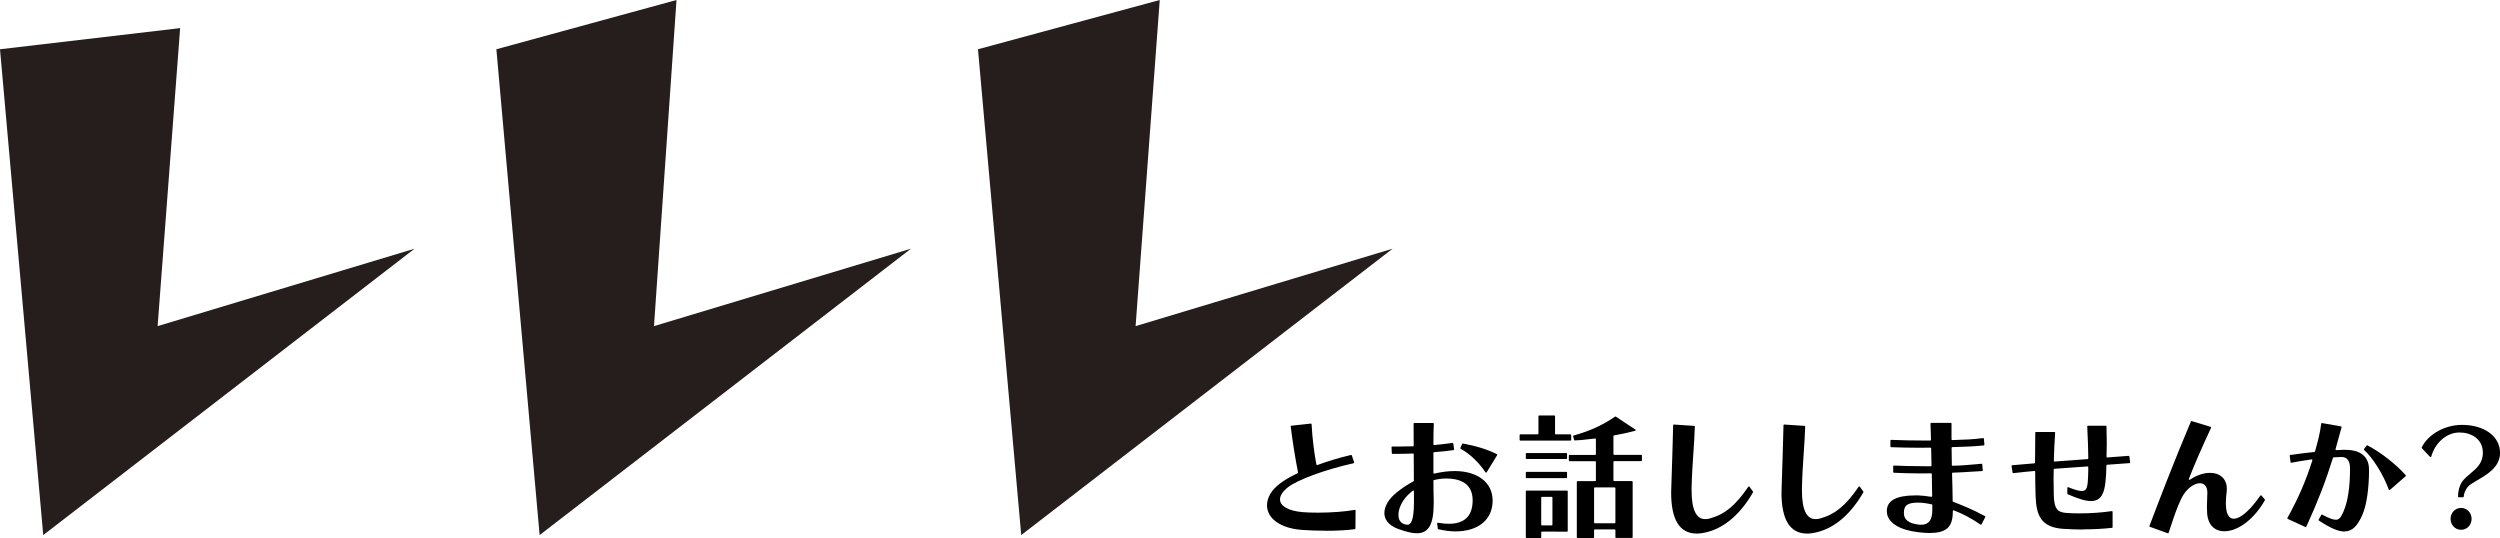
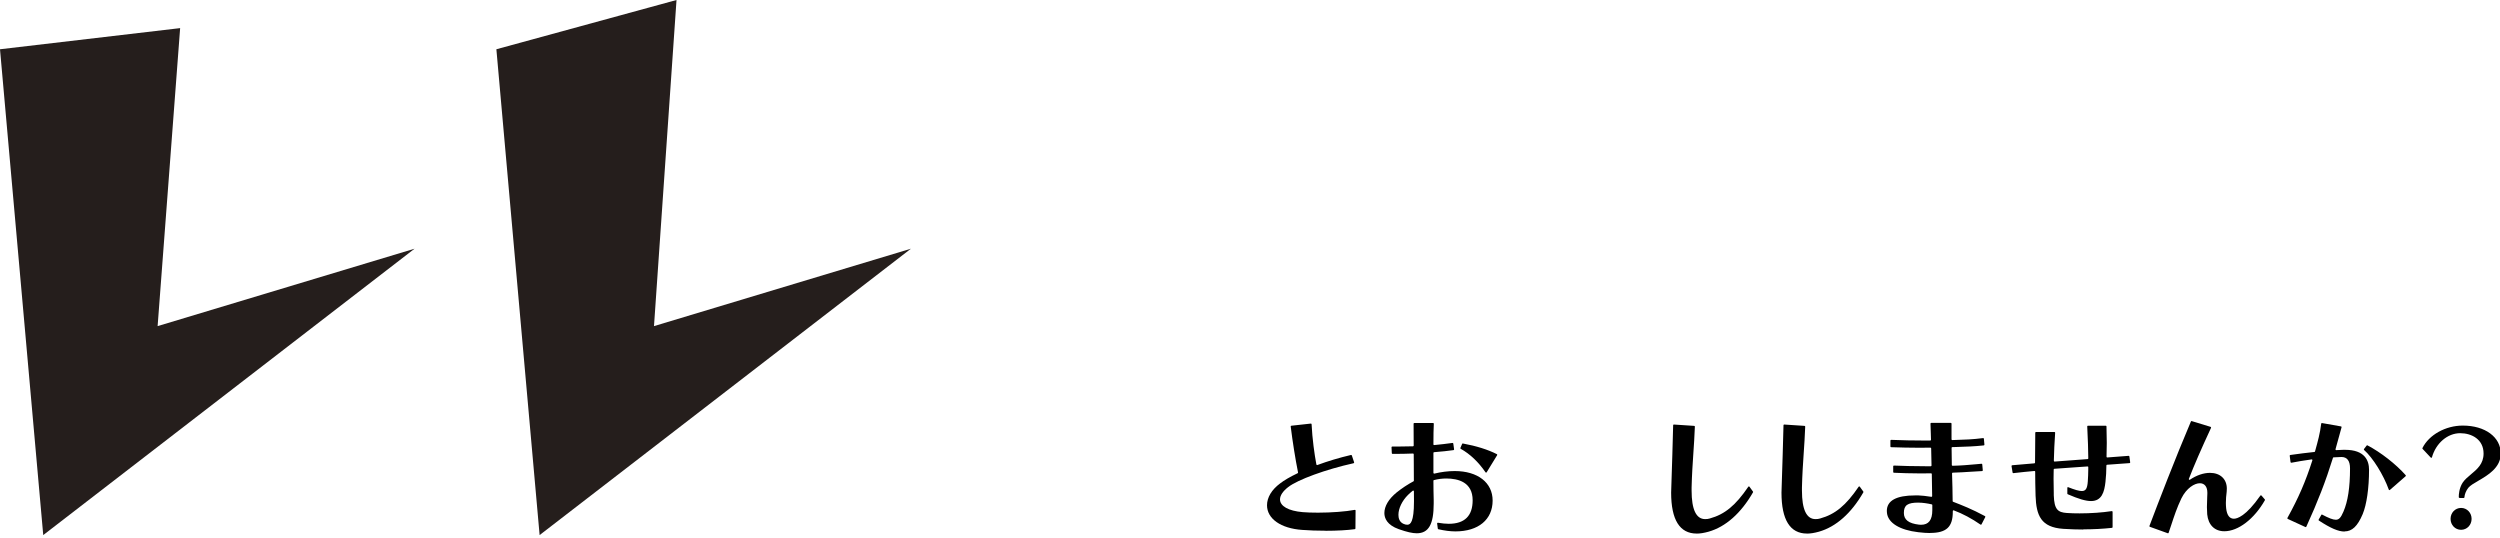
<svg xmlns="http://www.w3.org/2000/svg" id="_レイヤー_2" viewBox="0 0 705.97 151.92">
  <defs>
    <style>.cls-1{fill:#251e1c;}.cls-2{isolation:isolate;}</style>
  </defs>
  <g id="_レイヤー_1-2">
    <polygon class="cls-1" points="140.17 13.91 152.38 151.1 257.24 70.23 184.68 92.09 191.04 0 140.17 13.91" />
-     <polygon class="cls-1" points="276.17 13.91 288.38 151.1 393.25 70.23 320.68 92.09 327.5 0 276.17 13.91" />
    <polygon class="cls-1" points="0 13.91 12.21 151.1 117.07 70.23 44.51 92.09 50.87 7.94 0 13.91" />
    <g class="cls-2">
      <path d="M374.33,149.87c-2.35,0-4.64-.08-6.63-.23-6.02-.42-9.91-3.16-9.91-6.96,0-2.2,1.31-4.39,3.69-6.16,1.18-.91,2.8-1.86,4.96-2.89.08-.04.13-.13.11-.22-.76-3.78-1.55-8.75-2.07-12.97,0-.05,0-.11.04-.15.03-.04.08-.07.13-.07,0,0,5.45-.6,5.55-.61.03,0,.08.02.11.05.04.04.07.09.07.14.19,4.1.82,8.56,1.35,11.36.01.06.05.11.1.14.03.02.06.03.1.03.02,0,.05,0,.07-.01,2.94-1.09,6.22-2.07,9.5-2.84,0,0,.01,0,.02,0,.12,0,.19.05.22.13l.65,1.94c.02.05.01.11-.02.16-.03.05-.08.09-.13.1-7.85,1.74-15.81,4.65-18.5,6.76-1.49,1.16-2.28,2.36-2.28,3.45,0,1.91,2.39,3.26,6.39,3.6,1.15.1,2.58.15,4.35.15,3.77,0,7.84-.31,10.37-.79,0,0,.02,0,.02,0,.07,0,.11.02.14.04.05.04.07.1.07.16l-.04,5.05c0,.1-.07.18-.17.2-2.04.29-5.05.46-8.27.46Z" />
      <path d="M400.06,150.59c-1.2,0-2.71-.34-5.04-1.15-3.38-1.2-4.09-3.14-4.09-4.56,0-1.92,1.21-3.97,3.42-5.78,1.52-1.22,3.13-2.29,4.8-3.18.07-.03.11-.1.11-.18,0-1.31,0-2.63-.02-3.94v-.45c0-1.05-.02-2.08-.02-3.08,0-.05-.02-.11-.06-.14-.04-.04-.09-.06-.14-.06h0c-1.7.06-3.3.1-4.76.1h-1.03c-.11,0-.19-.08-.2-.19l-.08-1.67c0-.05.02-.11.05-.15.04-.04.09-.06.14-.06h1.48c1.33,0,2.82-.03,4.39-.07.11,0,.2-.09.2-.2-.03-2.46-.03-4.63-.03-6.18,0-.11.09-.2.2-.2h5.32c.05,0,.11.02.14.06.04.04.06.09.05.15-.07,1.29-.11,3.36-.11,5.82,0,.06.02.11.07.15.04.03.08.05.13.05,0,0,.01,0,.02,0,1.7-.17,3.5-.35,5.17-.6,0,0,0,0,.01,0,.06,0,.1.01.13.04.04.03.07.08.08.13l.23,1.63c.02.11-.06.21-.17.23-1.55.22-3.29.41-5.49.58-.1,0-.18.1-.18.2v5.65c0,.06.03.12.08.16.04.03.08.04.12.04.02,0,.03,0,.05,0,1.95-.47,3.89-.72,5.78-.72,6.49,0,10.69,3.27,10.69,8.33,0,5.37-4.02,8.71-10.5,8.71-1.46,0-3.08-.21-4.83-.61-.08-.02-.14-.09-.15-.17l-.19-1.44c0-.06.01-.13.06-.17.04-.04.09-.06.14-.06,1.25.21,2.25.3,3.08.3,4.48,0,6.75-2.23,6.75-6.64,0-5.08-4.04-6.15-7.44-6.15-1.17,0-2.34.15-3.49.45-.09.02-.15.1-.15.19,0,1.97.04,3.84.08,5.39v1.03c0,5.89-1.43,8.41-4.8,8.41ZM399.07,138.53s-.09.01-.12.04c-.51.41-.97.81-1.37,1.21-1.65,1.65-2.68,3.79-2.68,5.6,0,.88.25,2.04,1.44,2.55.36.17.72.25,1.06.25.88,0,1.89-.75,1.89-6.56v-.3c0-.82,0-1.69-.02-2.59,0-.08-.05-.14-.12-.18-.03-.01-.06-.02-.08-.02ZM419.66,133.46c-.07,0-.13-.03-.17-.09-1.98-2.9-4.4-5.19-7-6.63-.09-.05-.13-.16-.09-.25l.49-1.14c.03-.07.1-.12.18-.12,3.83.7,7.15,1.75,9.63,3.02.05.03.09.07.1.12.02.06,0,.11-.02.16l-2.96,4.83c-.04.06-.1.09-.16.1h0Z" />
-       <path d="M456.37,151.92c-.11,0-.2-.09-.2-.2v-2.03c0-.11-.09-.2-.2-.2h-5.62c-.11,0-.2.09-.2.2v2.03c0,.11-.09.2-.2.2h-4.48c-.11,0-.2-.09-.2-.2v-15.65c0-.11.09-.2.2-.2h4.99c.11,0,.2-.09.2-.2v-5.24c0-.11-.09-.2-.2-.2h-7.24c-.11,0-.2-.09-.2-.2v-1.37c0-.11.09-.2.2-.2h7.24c.11,0,.2-.09.2-.2v-4.24c0-.06-.02-.11-.07-.15-.04-.03-.08-.05-.13-.05,0,0-.72.08-.72.08-1.7.2-3.45.41-5.03.47h0c-.1,0-.18-.06-.2-.15l-.27-.99c-.03-.11.03-.22.14-.25,4.55-1.26,8.26-2.96,11.68-5.33.03-.02.07-.04.11-.04s.08.01.11.03l5.51,3.65c.07.04.1.12.09.2-.01.08-.07.14-.15.16-1.99.53-3.75.9-5.96,1.31-.09.02-.16.1-.16.2v5.08c0,.11.09.2.2.2h7.65c.11,0,.2.09.2.2v1.37c0,.11-.09.2-.2.2h-7.65c-.11,0-.2.09-.2.2v5.24c0,.11.09.2.2.2h5.03c.11,0,.2.09.2.2v15.65c0,.11-.09.2-.2.2h-4.48ZM450.35,137.64c-.11,0-.2.09-.2.2v9.72c0,.11.09.2.2.2h5.62c.11,0,.2-.09.2-.2v-9.72c0-.11-.09-.2-.2-.2h-5.62ZM431.07,151.92c-.11,0-.2-.09-.2-.2v-12.99c0-.11.09-.2.2-.2h11.44c.11,0,.2.09.2.2v11.21c0,.05-.02.1-.06.14-.04.04-.09.06-.14.06l-7.08-.03c-.05,0-.1.02-.14.06-.04.04-.06.09-.06.14v1.42c0,.11-.09.2-.2.2h-3.95ZM435.42,140.3c-.11,0-.2.09-.2.2v7.67c0,.11.09.2.2.2h2.77c.11,0,.2-.09.2-.2v-7.67c0-.11-.09-.2-.2-.2h-2.77ZM431.07,135.02c-.11,0-.2-.09-.2-.2v-1.37c0-.11.09-.2.2-.2h11.25c.11,0,.2.09.2.2v1.37c0,.11-.09.2-.2.2h-11.25ZM431.07,129.62c-.11,0-.2-.09-.2-.2v-1.29c0-.11.09-.2.2-.2h11.25c.11,0,.2.09.2.2v1.29c0,.11-.09.2-.2.2h-11.25ZM429.32,124.42c-.11,0-.2-.09-.2-.2v-1.37c0-.11.09-.2.2-.2h4.92c.11,0,.2-.09.2-.2v-4.92c0-.11.09-.2.2-.2h4.29c.11,0,.2.09.2.2v4.92c0,.11.09.2.2.2h4.16c.11,0,.2.09.2.2v1.37c0,.11-.09.2-.2.2h-14.17Z" />
      <path d="M479.1,150.67c-4.77,0-7.19-3.89-7.19-11.56,0-.2,0-.41.02-.61.01-.26.02-.46.02-.68.24-7.3.38-11.72.53-17.75,0-.05.02-.11.06-.14.04-.03.08-.05.13-.05.06,0,5.75.38,5.75.38.11,0,.19.1.19.21-.1,2.79-.27,5.24-.43,7.61-.2,2.93-.4,5.96-.49,9.56v.91c0,5.34,1.29,8.04,3.83,8.04.51,0,.89-.05,1.31-.18,4.24-1.17,7.29-3.69,10.87-8.96.04-.05.1-.09.16-.09.07,0,.13.03.17.08l.99,1.37c.05.06.05.15.01.22-3.39,5.9-7.72,9.74-12.54,11.11-1.29.36-2.4.54-3.4.54Z" />
      <path d="M510.26,150.67c-4.77,0-7.19-3.89-7.19-11.56,0-.2,0-.41.02-.61.01-.26.02-.46.02-.68.24-7.3.38-11.72.53-17.75,0-.05.02-.11.06-.14.04-.03.08-.05.13-.05.06,0,5.75.38,5.75.38.11,0,.19.1.19.21-.1,2.79-.27,5.24-.43,7.61-.2,2.93-.4,5.96-.49,9.56v.91c0,5.34,1.29,8.04,3.83,8.04.51,0,.89-.05,1.31-.18,4.24-1.17,7.29-3.69,10.87-8.96.04-.05.1-.09.16-.09.07,0,.13.03.17.08l.99,1.37c.05.06.05.15.01.22-3.39,5.9-7.72,9.74-12.54,11.11-1.29.36-2.4.54-3.4.54Z" />
      <path d="M545.03,150.52c-.95,0-2.07-.08-3.33-.23-5.23-.6-8.53-2.63-8.84-5.42-.04-.18-.04-.38-.04-.59,0-2.91,2.69-4.38,7.99-4.38h.95c1.03.03,2.19.19,3.21.34,0,0,.44.06.45.06.05,0,.1-.02.13-.05.04-.04.07-.09.07-.15l-.1-6.24c0-.05-.02-.1-.06-.14-.04-.04-.09-.06-.14-.06h0c-1.03.03-2,.03-2.94.03h0c-2.91,0-5.46-.1-7.57-.19-.11,0-.19-.09-.19-.2v-1.63c0-.05.02-.11.06-.14.04-.04.09-.06.14-.06,2.55.1,5.37.19,8.78.19h1.64c.05,0,.11-.02.14-.06.04-.04.06-.09.06-.14l-.1-4.85c0-.05-.02-.1-.06-.14-.04-.04-.09-.06-.14-.06h0c-1.11.03-2.15.03-3.13.03h0c-2.82,0-5.23-.07-7.79-.15h-.2c-.11,0-.19-.1-.19-.21v-1.67c0-.05.02-.11.06-.14.04-.04.09-.06.14-.06,3.34.13,6.18.19,9.23.19h1.83c.05,0,.11-.02.14-.06.04-.04.06-.09.06-.15-.03-.72-.04-1.4-.06-2.07-.02-.82-.04-1.62-.08-2.49,0-.05.02-.11.05-.15.04-.04.09-.06.14-.06h5.55c.11,0,.2.09.2.2v4.45c0,.05.02.11.06.14.04.04.09.06.14.06,0,0,.61-.02.61-.02,3.01-.09,5.19-.16,8.12-.54,0,0,0,0,0,0,.07,0,.11.02.14.04.04.03.07.08.07.14l.15,1.67c0,.11-.07.21-.18.22-2.68.29-4.95.36-7.83.45l-1.07.03c-.11,0-.19.09-.19.2,0,1.55.03,2.87.06,4.39v.48c0,.05.03.1.07.14.04.04.09.06.14.06h0c2.43-.05,4.44-.23,6.76-.44,0,0,1.39-.12,1.44-.13.09,0,.18.08.19.18l.15,1.67c0,.05-.01.11-.05.15-.04.04-.09.07-.14.07-1.13.06-2.19.12-3.22.19-1.69.11-3.27.21-5.08.26-.05,0-.1.02-.14.06-.04.04-.06.09-.05.14.1,2.77.14,5.19.17,7.84,0,.08.05.15.13.18,2.38.92,5.33,2.06,9,4.05.1.05.13.17.08.27l-1.06,2.05c-.03.05-.07.09-.13.1-.02,0-.03,0-.04,0-.06,0-.09-.01-.12-.03-2.47-1.71-5.01-3.07-7.55-4.02-.02,0-.05-.01-.07-.01-.04,0-.08.01-.12.04-.05.04-.08.11-.08.17,0,.07,0,.14,0,.2,0,4.3-1.8,5.98-6.43,5.98ZM541.76,141.93c-3.09,0-4.13.74-4.13,2.92,0,1.91,1.34,2.96,4.23,3.3.21.03.44.04.61.04,2.16,0,3.19-1.35,3.19-4.13v-1.44c0-.09-.06-.17-.15-.19-1.25-.3-2.65-.49-3.75-.49Z" />
      <path d="M588.31,149.53c-1.68,0-3.54-.06-5.67-.19-6.29-.43-7.63-3.75-7.82-9.35-.07-2.4-.11-4.62-.11-6.79,0-.06-.02-.11-.07-.15-.04-.03-.08-.05-.13-.05,0,0-.01,0-.02,0-1.84.16-3.79.36-5.94.61h0c-.12,0-.2-.07-.22-.17l-.3-1.82c0-.06,0-.11.04-.16s.08-.07.14-.08l6.28-.54c.1,0,.18-.1.18-.2,0-2.48.03-4.94.06-7.55v-.9c.01-.11.1-.2.21-.2h5.21c.06,0,.11.02.15.06.04.04.06.09.05.15-.21,2.69-.29,5.42-.36,7.62v.32c-.01.06.01.11.05.15.04.04.09.05.14.05,0,0,.01,0,.02,0,1.49-.12,3.08-.23,4.68-.35,1.6-.11,3.17-.23,4.65-.35.1,0,.18-.1.18-.2-.01-2.61-.13-5.28-.26-8.11l-.04-.9c0-.05.02-.11.05-.15.04-.04.09-.06.14-.06h5.05c.11,0,.2.09.2.19v.23c.04,1.52.08,3,.08,4.41,0,1.33-.03,2.63-.07,3.93,0,.06.02.11.06.15.04.04.09.05.14.05,0,0,5.98-.46,6.06-.46.09,0,.17.07.19.17l.23,1.67c0,.05,0,.11-.04.15-.04.04-.09.07-.14.07l-1.57.11c-1.55.11-3.16.22-4.79.35-.1,0-.18.09-.18.2-.01,1.64-.1,3.16-.26,4.63-.31,2.82-1.02,5.42-4.07,5.42-1.5,0-3.52-.59-6.58-1.92-.07-.03-.12-.1-.12-.18v-1.63c0-.07.03-.13.09-.17.03-.02.07-.03.11-.03,1.91.76,3.12,1.1,3.88,1.1,1.12,0,1.55-.68,1.7-2.7.09-1.15.11-2.32.13-3.35v-.68c.02-.06,0-.11-.05-.15-.04-.04-.09-.06-.14-.06,0,0-2.5.17-2.5.17-2.34.16-4.72.32-6.89.49-.1,0-.18.09-.18.2,0,.34,0,.69-.02,1.04-.01.53-.02,1.04-.02,1.56,0,1.28.03,2.62.06,4.1v.57c.13,4.1,1.19,4.83,3.7,5.01,1.13.08,2.34.11,3.59.11,3.14,0,6.45-.23,9.09-.64,0,0,0,0,.01,0,.07,0,.11.02.15.05.04.04.07.09.07.15v4.33c0,.1-.08.19-.18.2-2.55.28-5.26.42-8.08.42Z" />
      <path d="M612.21,150.59s-.05,0-.07-.01l-5.05-1.82c-.05-.02-.09-.06-.11-.1-.02-.05-.02-.1,0-.15,2.46-6.51,7.25-19,11.71-29.49.03-.07.1-.12.18-.12l5.38,1.64c.06.02.1.06.12.11.02.05.02.11,0,.17-2.75,5.91-4.8,10.63-6.26,14.41-.03.08,0,.17.06.23.04.03.08.04.12.04.04,0,.08-.01.11-.03,1.84-1.25,3.85-1.94,5.67-1.94,2.89,0,4.76,1.75,4.76,4.45,0,.27,0,.55-.04.86-.15,1.11-.23,2.22-.23,3.21,0,.56.04,1.05.08,1.5.22,1.95.96,2.93,2.19,2.93.88,0,3.37-.64,7.47-6.53.04-.05.09-.08.15-.09h0c.07,0,.12.03.16.07l.95,1.1c.05.06.06.16.02.23-3.03,5.32-7.53,8.76-11.46,8.76-2.73,0-4.54-1.79-4.83-4.78-.05-.78-.08-1.44-.08-2.03,0-.94.04-1.94.08-2.83l.04-.97v-.3c0-1.66-.79-2.65-2.12-2.65-1.49,0-3.76,1.34-5.22,4.3-1.26,2.63-2.07,5.11-2.79,7.3-.29.88-.55,1.68-.81,2.41-.03.08-.1.13-.19.13Z" />
      <path d="M662.07,150.1c-1.75,0-3.92-.93-7.25-3.11-.09-.06-.12-.18-.06-.27l.76-1.33c.04-.06.1-.1.17-.1,1.98,1.05,3.12,1.48,3.91,1.48.9,0,1.42-.56,2.17-2.31,1.24-2.86,1.85-6.85,1.85-12.19,0-2.14-.82-3.22-2.42-3.22l-2.22.1c-.08,0-.16.06-.18.14-2.06,6.62-4.24,12.25-7.52,19.44-.02.05-.06.09-.11.1h-.15s-4.98-2.29-4.98-2.29c-.05-.02-.09-.07-.11-.12-.02-.05-.01-.11.01-.16,3.16-5.72,5.13-10.29,7.05-16.27.02-.07,0-.14-.04-.19-.04-.05-.09-.07-.15-.07,0,0-.02,0-.03,0-2.11.29-4.03.61-5.71.94,0,0-.02,0-.03,0-.06,0-.1-.01-.13-.04-.04-.03-.07-.08-.08-.14l-.23-1.79c-.01-.11.06-.21.17-.22,2.37-.34,4.72-.63,6.8-.85.08,0,.15-.07.17-.15l.11-.38c.65-2.35,1.33-4.77,1.64-7.46,0-.05.04-.1.08-.14.03-.03.08-.04.12-.04l5.39.95c.05,0,.1.04.13.09.03.05.04.11.03.16-.62,2.34-1.18,4.36-1.71,6.19-.02.06,0,.13.04.18.04.05.1.08.16.08,0,0,1.96-.09,1.96-.09h.54c5.6,0,6.77,3.06,6.77,5.63,0,5.15-.67,9.84-1.8,12.54-1.45,3.42-2.99,4.87-5.12,4.87ZM674.71,138.39c-.06-.02-.12-.06-.14-.12-1.5-4.18-4.5-9-6.98-11.2-.08-.07-.09-.19-.03-.27l.76-.99s.1-.08.16-.08c3.81,1.98,8.14,5.38,10.86,8.46.04.04.05.09.05.15,0,.05-.03.1-.07.14l-4.45,3.88s-.08.05-.13.05c-.02,0-.03,0-.05,0Z" />
-       <path d="M694.98,149.61c-1.67,0-2.97-1.36-2.97-3.09s1.31-3.09,2.97-3.09,2.97,1.36,2.97,3.09-1.31,3.09-2.97,3.09ZM694.33,140.45c-.11,0-.2-.09-.2-.2v-.23c0-.51.08-2.31,1.06-3.87.6-.91,1.47-1.64,2.39-2.41,1.75-1.46,3.55-2.96,3.55-5.88,0-3.96-3.32-5.73-6.6-5.73-3.57,0-6.85,2.8-7.98,6.81-.02.07-.07.12-.14.14-.01,0-.02,0-.03,0-.08,0-.13-.02-.16-.06l-2.32-2.47c-.06-.06-.07-.15-.03-.23,1.85-3.73,6.53-6.34,11.39-6.34,6.31,0,10.72,3.25,10.72,7.91,0,3.99-3.67,6.12-6.34,7.68-1.24.72-2.3,1.34-2.82,1.98-.62.78-1.06,1.86-1.1,2.69,0,.11-.09.19-.2.19h-1.18Z" />
+       <path d="M694.98,149.61c-1.67,0-2.97-1.36-2.97-3.09s1.31-3.09,2.97-3.09,2.97,1.36,2.97,3.09-1.31,3.09-2.97,3.09ZM694.33,140.45v-.23c0-.51.08-2.31,1.06-3.87.6-.91,1.47-1.64,2.39-2.41,1.75-1.46,3.55-2.96,3.55-5.88,0-3.96-3.32-5.73-6.6-5.73-3.57,0-6.85,2.8-7.98,6.81-.02.07-.07.12-.14.14-.01,0-.02,0-.03,0-.08,0-.13-.02-.16-.06l-2.32-2.47c-.06-.06-.07-.15-.03-.23,1.85-3.73,6.53-6.34,11.39-6.34,6.31,0,10.72,3.25,10.72,7.91,0,3.99-3.67,6.12-6.34,7.68-1.24.72-2.3,1.34-2.82,1.98-.62.78-1.06,1.86-1.1,2.69,0,.11-.09.19-.2.19h-1.18Z" />
    </g>
  </g>
</svg>